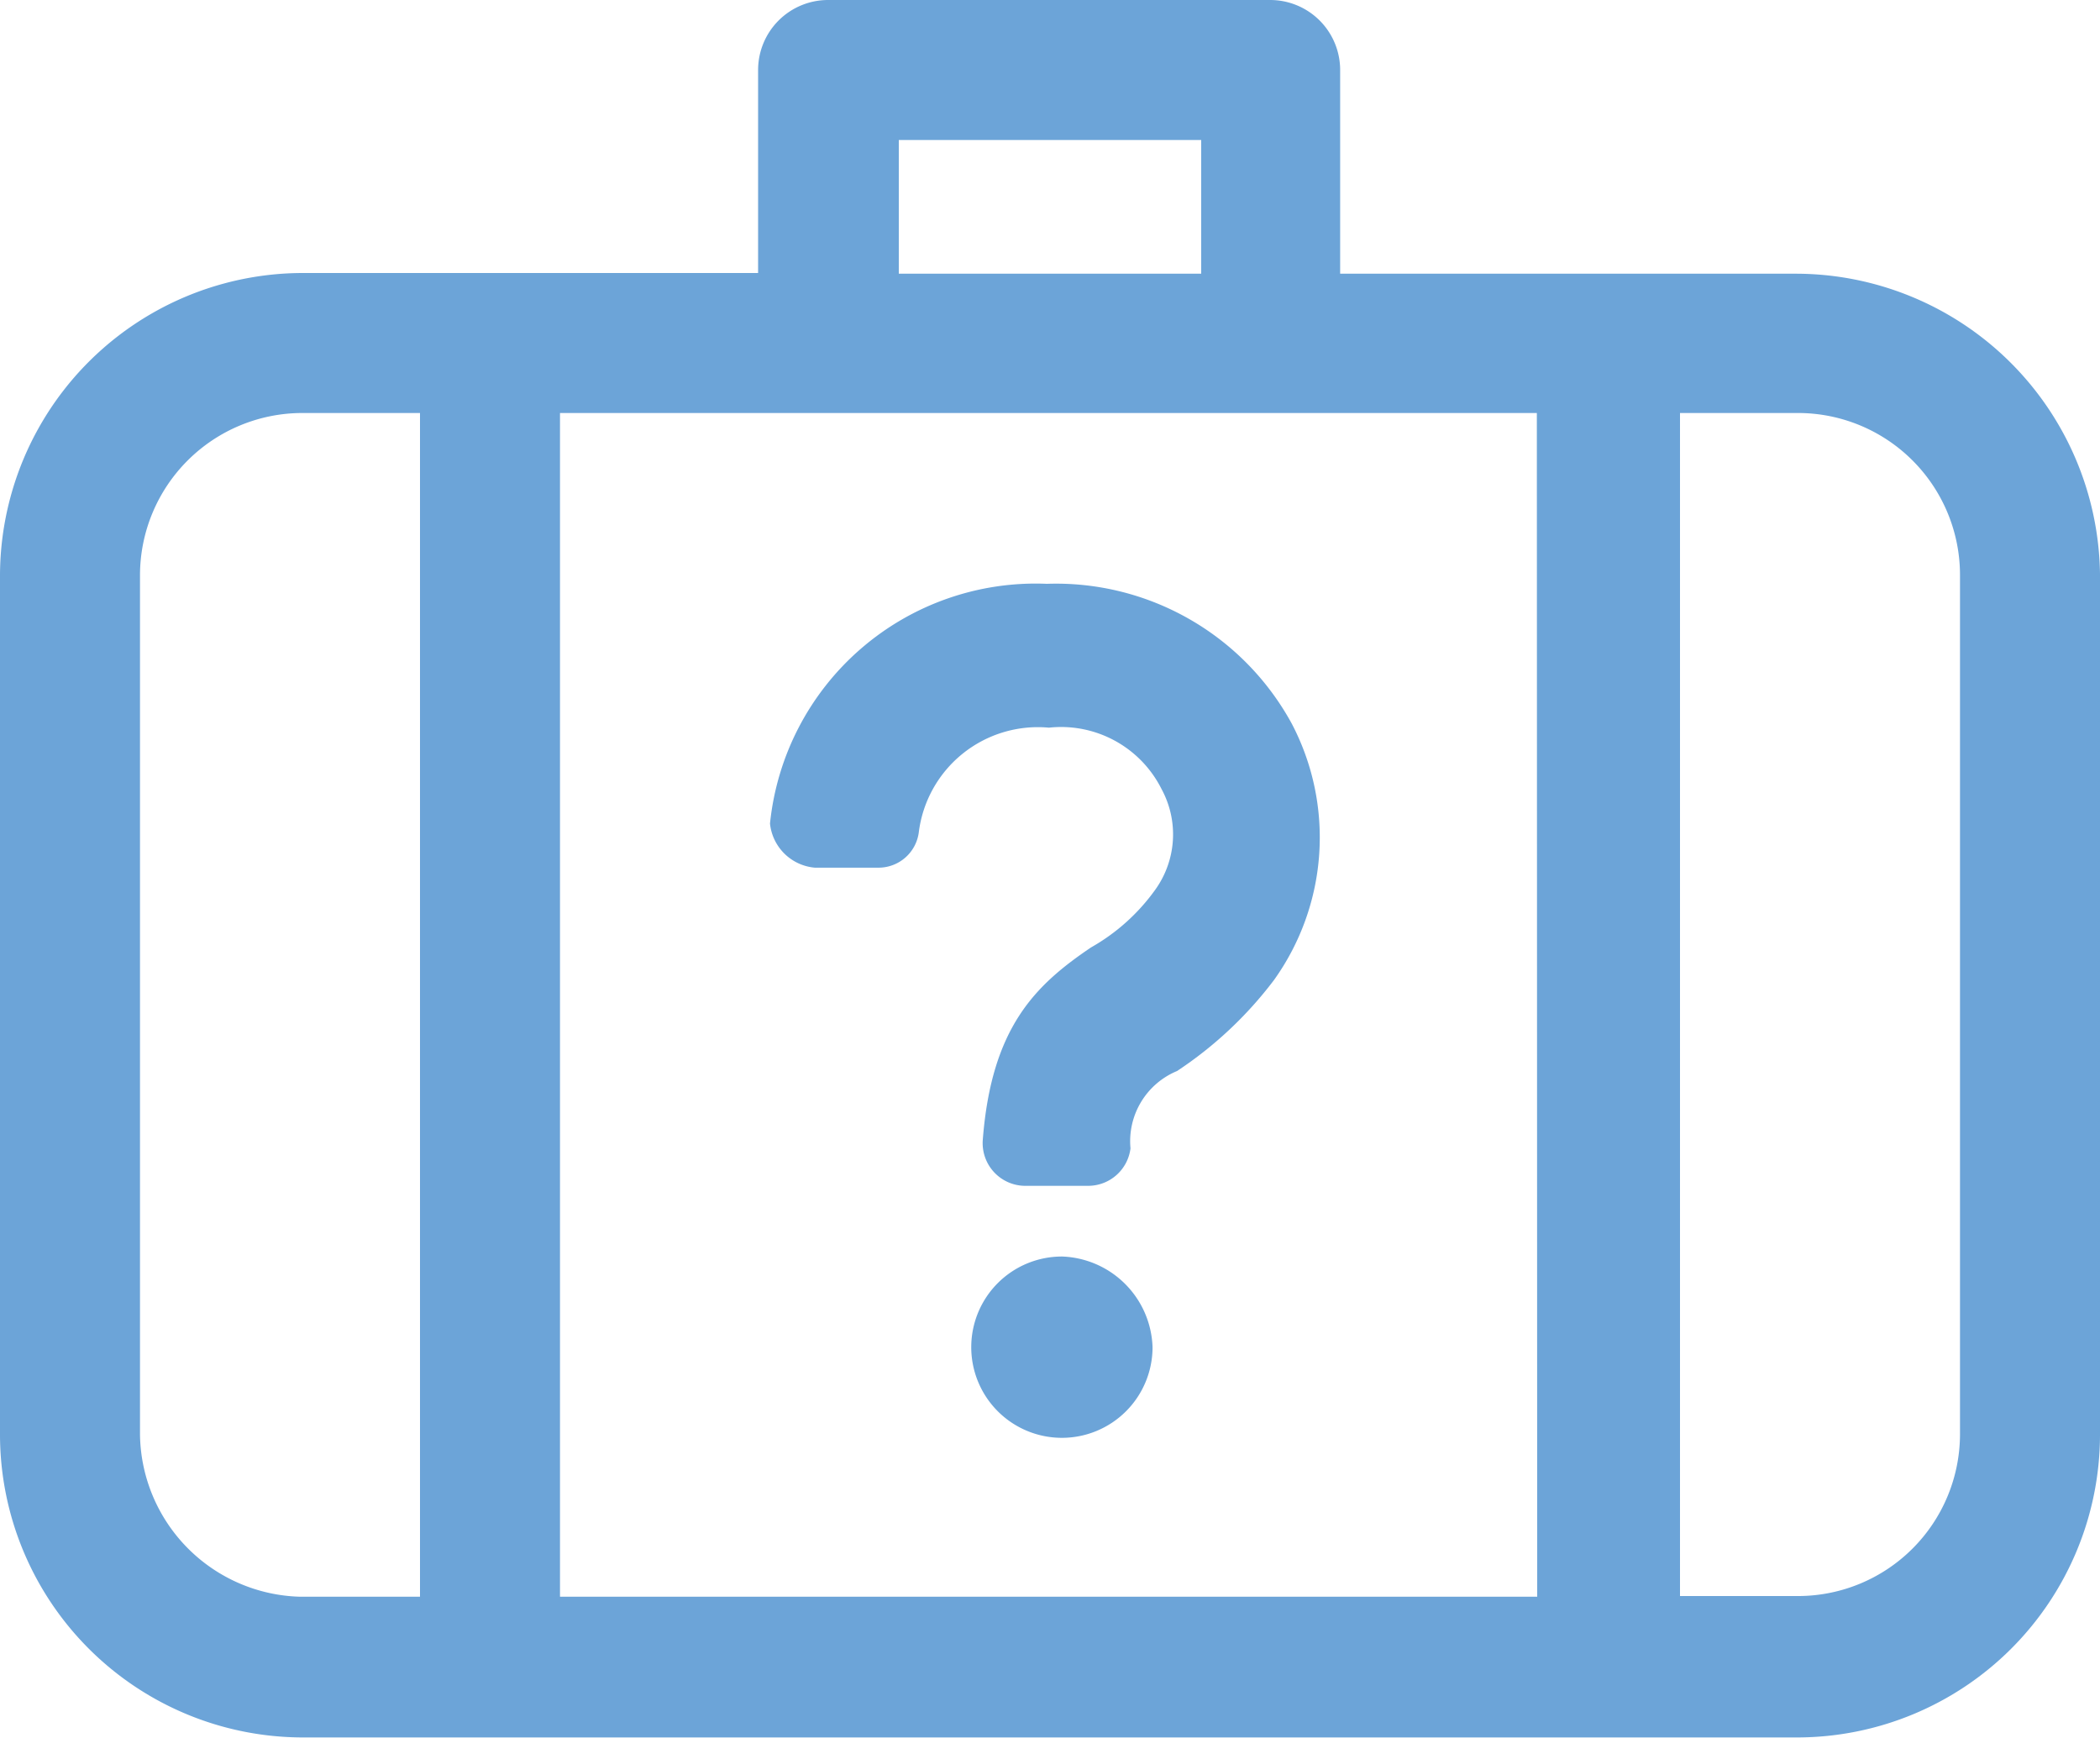
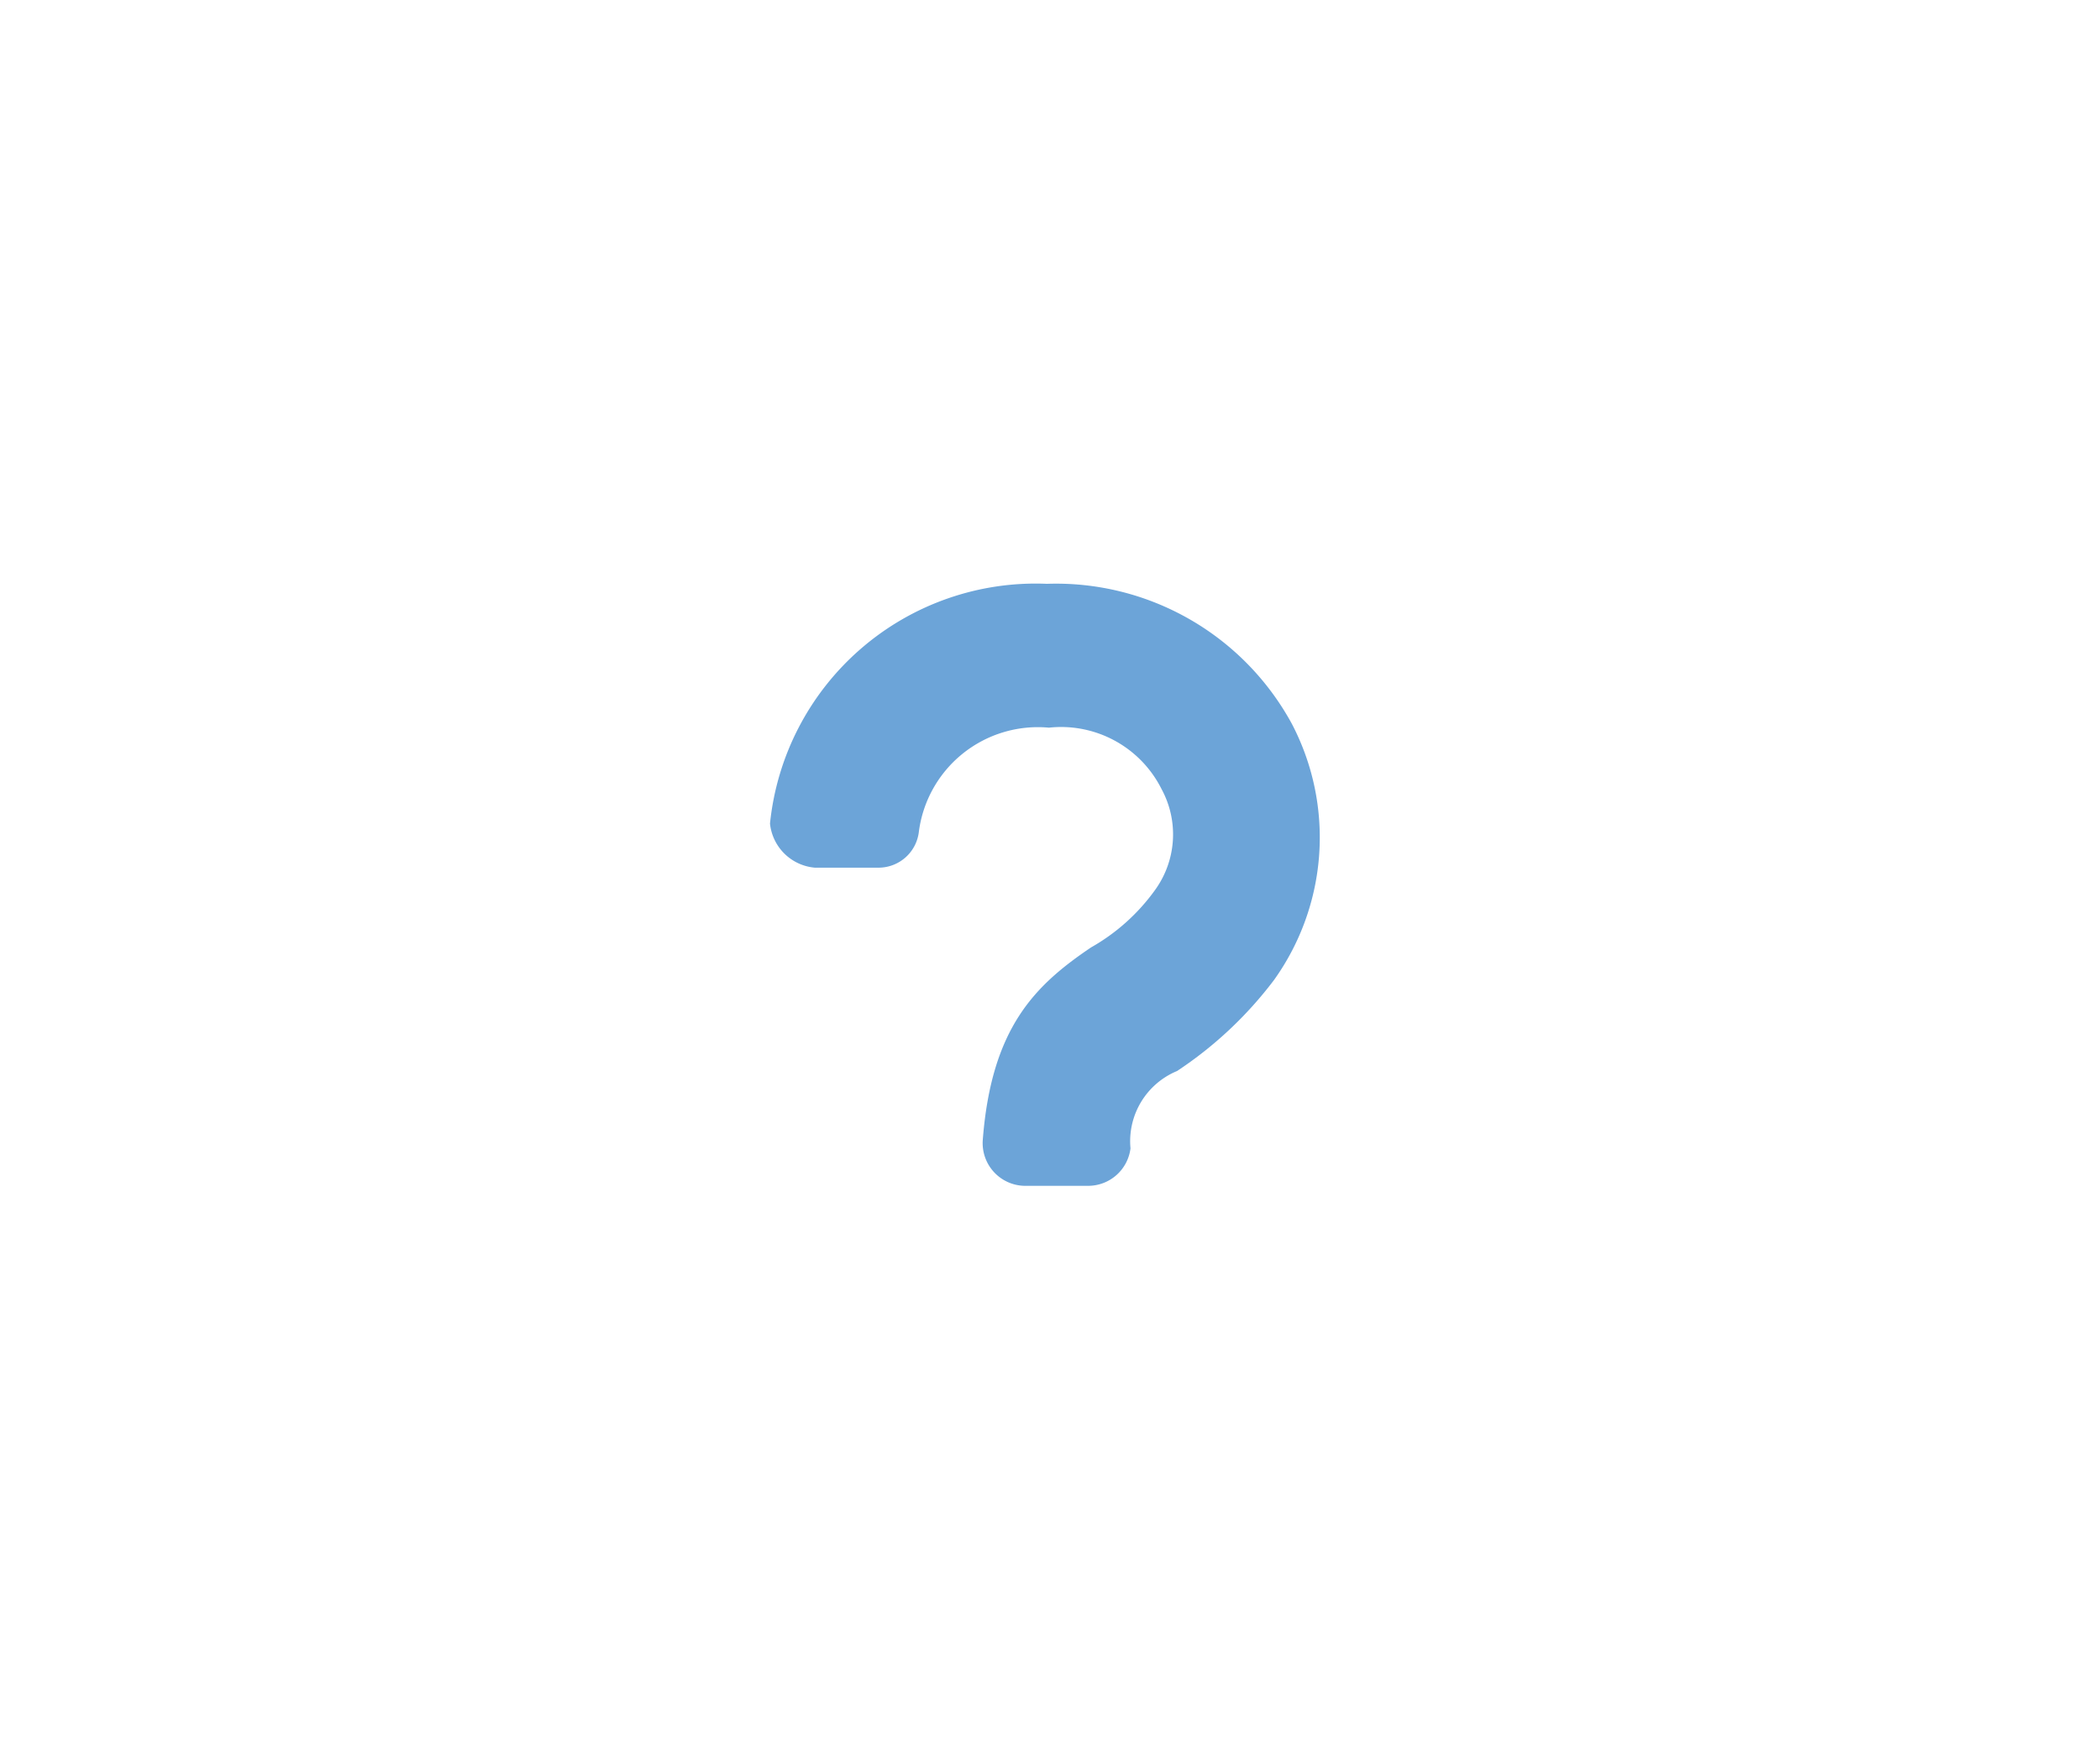
<svg xmlns="http://www.w3.org/2000/svg" viewBox="0 0 60 49.65">
  <defs>
    <style>.cls-1{fill:#6ca4d8;}</style>
  </defs>
  <g id="Calque_2" data-name="Calque 2">
    <g id="Calque_1-2" data-name="Calque 1">
-       <path class="cls-1" d="M51.29,7.82h-13V2a2,2,0,0,0-2-2H23.66a2,2,0,0,0-2,2v5.8h-13A8.66,8.66,0,0,0,0,16.47V41a8.66,8.66,0,0,0,8.64,8.64H51.36A8.66,8.66,0,0,0,60,41V16.4A8.7,8.7,0,0,0,51.29,7.82ZM25.68,4h8.64V7.82H25.68ZM12,45.62H8.58A4.7,4.7,0,0,1,4,41V16.4a4.64,4.64,0,0,1,4.61-4.6H12Zm31.92,0H16V11.8H43.91ZM56,41a4.63,4.63,0,0,1-4.6,4.6H48V11.8h3.41A4.63,4.63,0,0,1,56,16.4Z" />
      <path class="cls-1" d="M23.28,24.79h1.83a1.16,1.16,0,0,0,1.14-1,3.43,3.43,0,0,1,3.72-3,3.21,3.21,0,0,1,3.22,1.76A2.71,2.71,0,0,1,33,25.43a5.71,5.71,0,0,1-1.83,1.64c-1.58,1.07-2.84,2.27-3.09,5.49a1.22,1.22,0,0,0,1.19,1.32H31.1a1.22,1.22,0,0,0,1.2-1.07,2.17,2.17,0,0,1,1.33-2.21A11.21,11.21,0,0,0,36.4,28a7,7,0,0,0,.51-7.32,7.67,7.67,0,0,0-7-4A7.63,7.63,0,0,0,22,23.53,1.41,1.41,0,0,0,23.28,24.79Z" />
-       <path class="cls-1" d="M30.35,35.9a2.59,2.59,0,1,0,2.58,2.59A2.68,2.68,0,0,0,30.35,35.9Z" />
    </g>
  </g>
</svg>